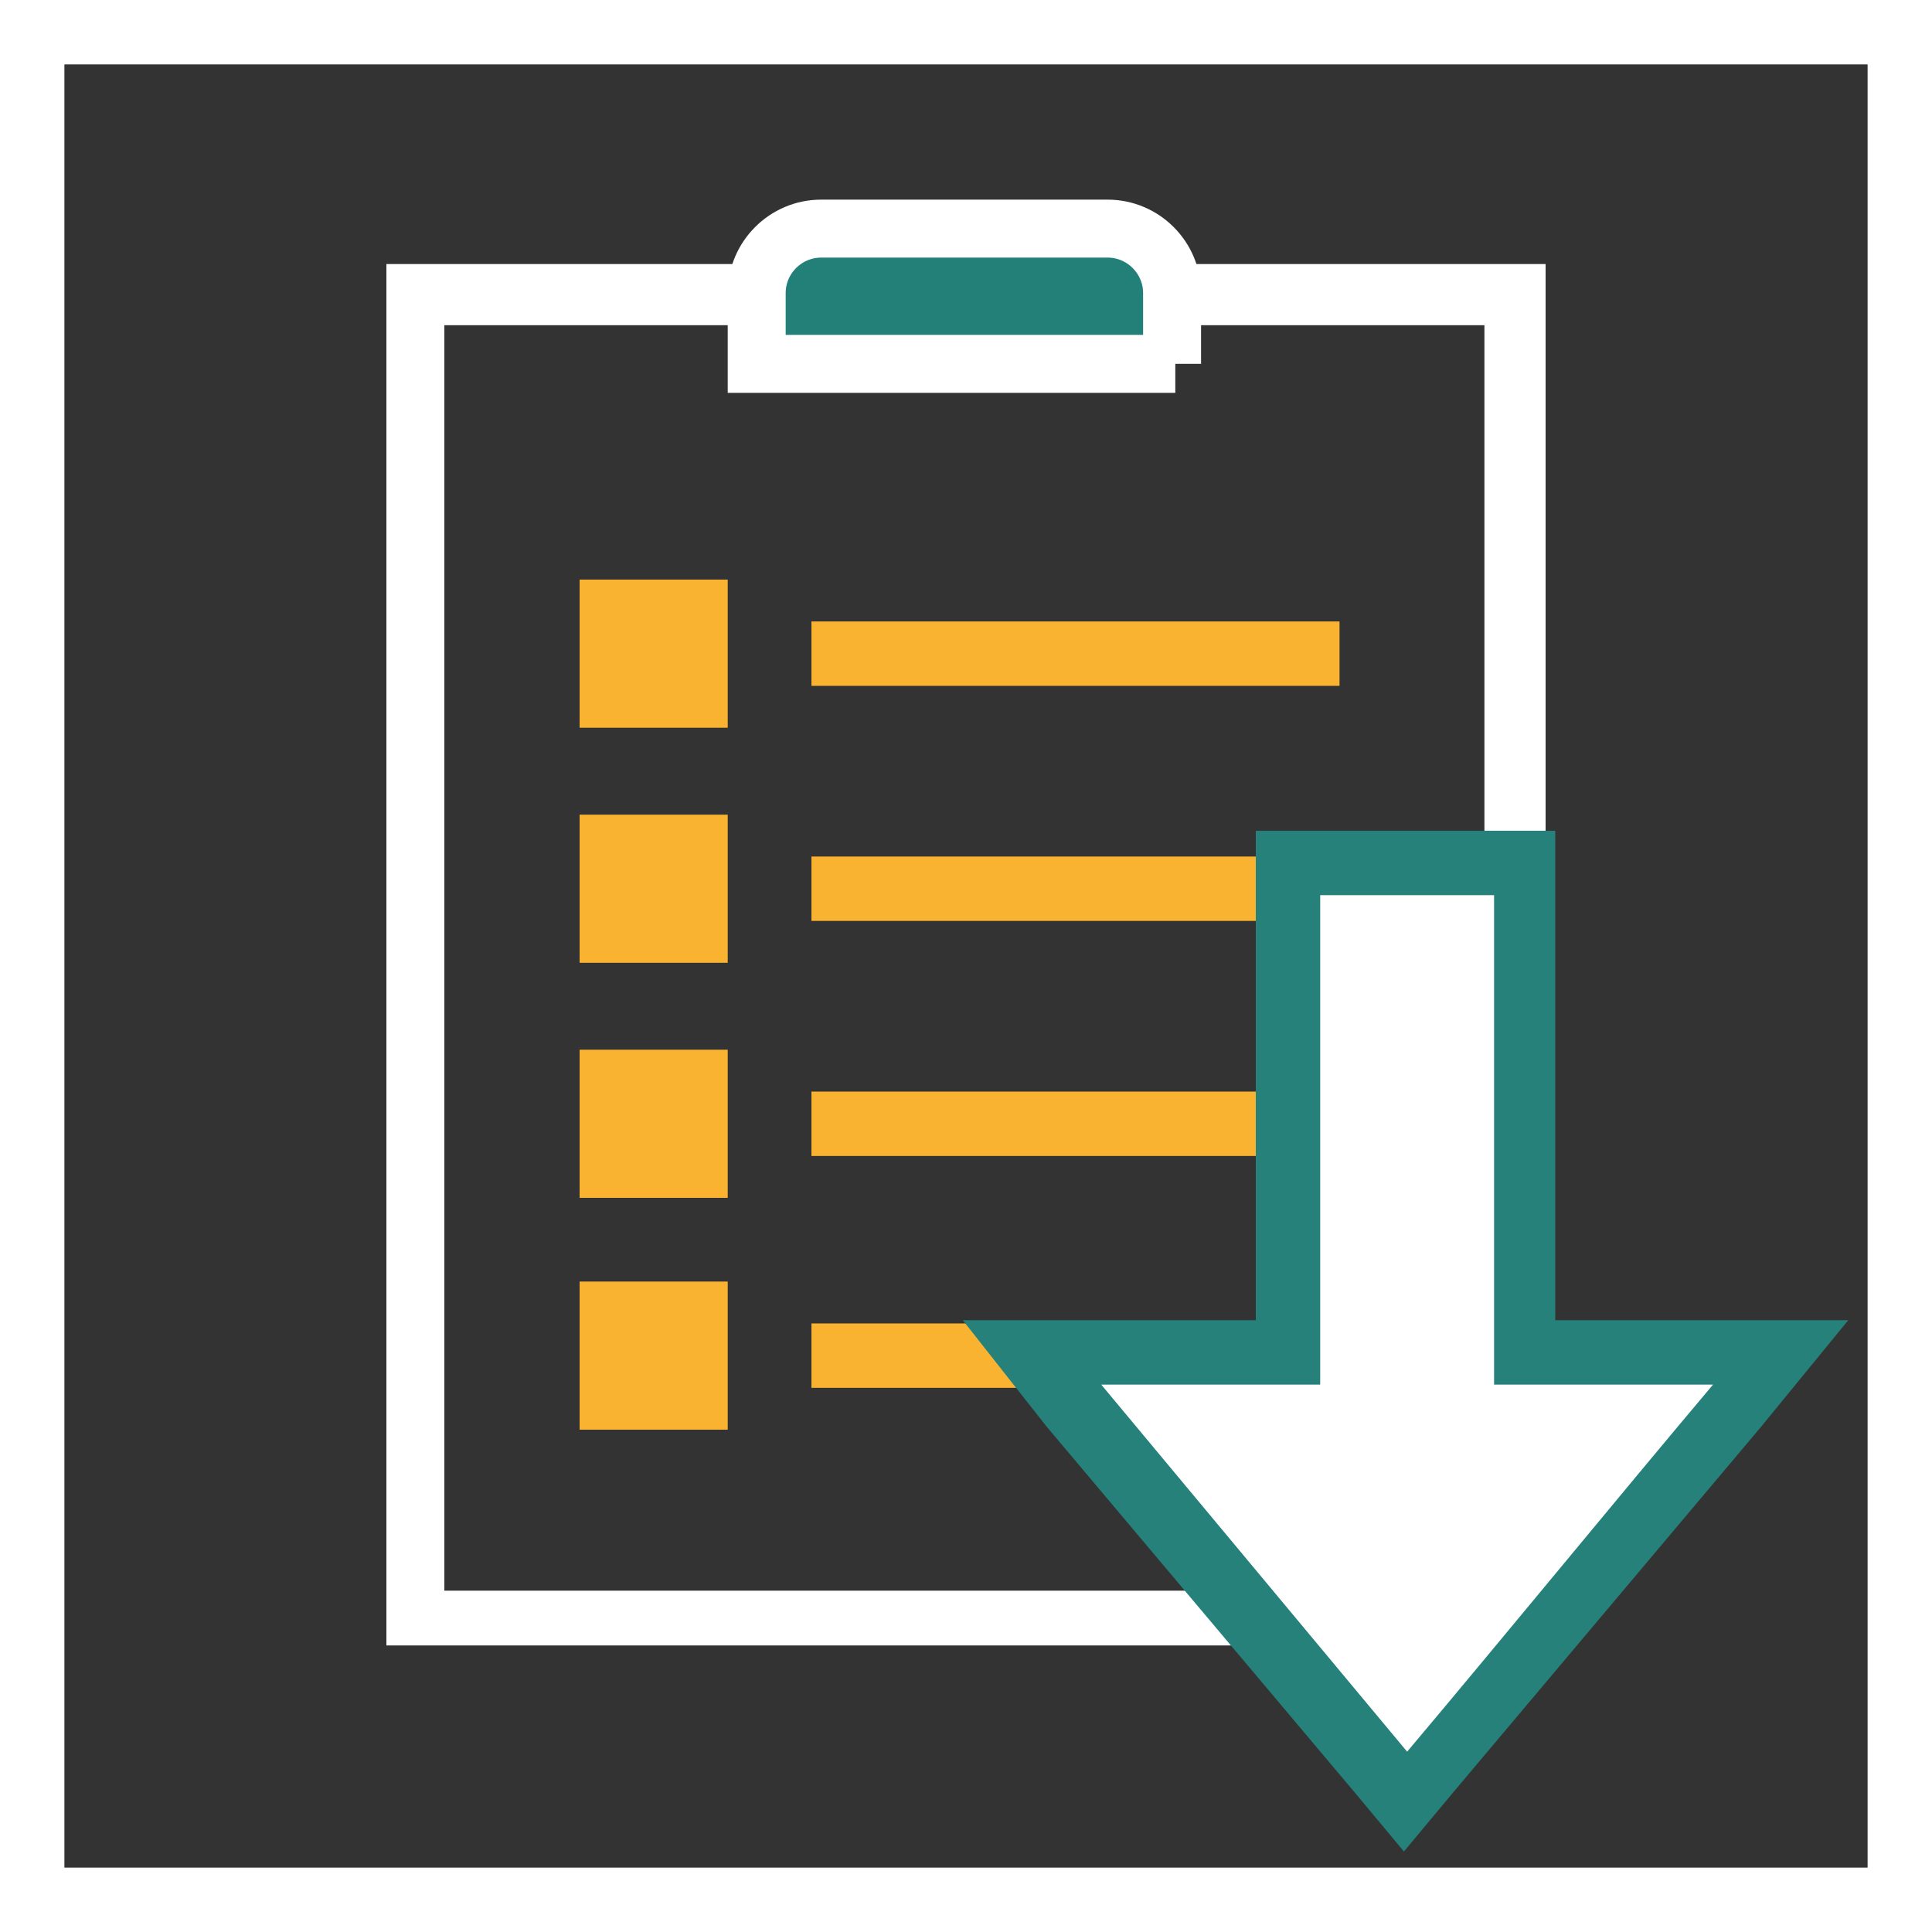
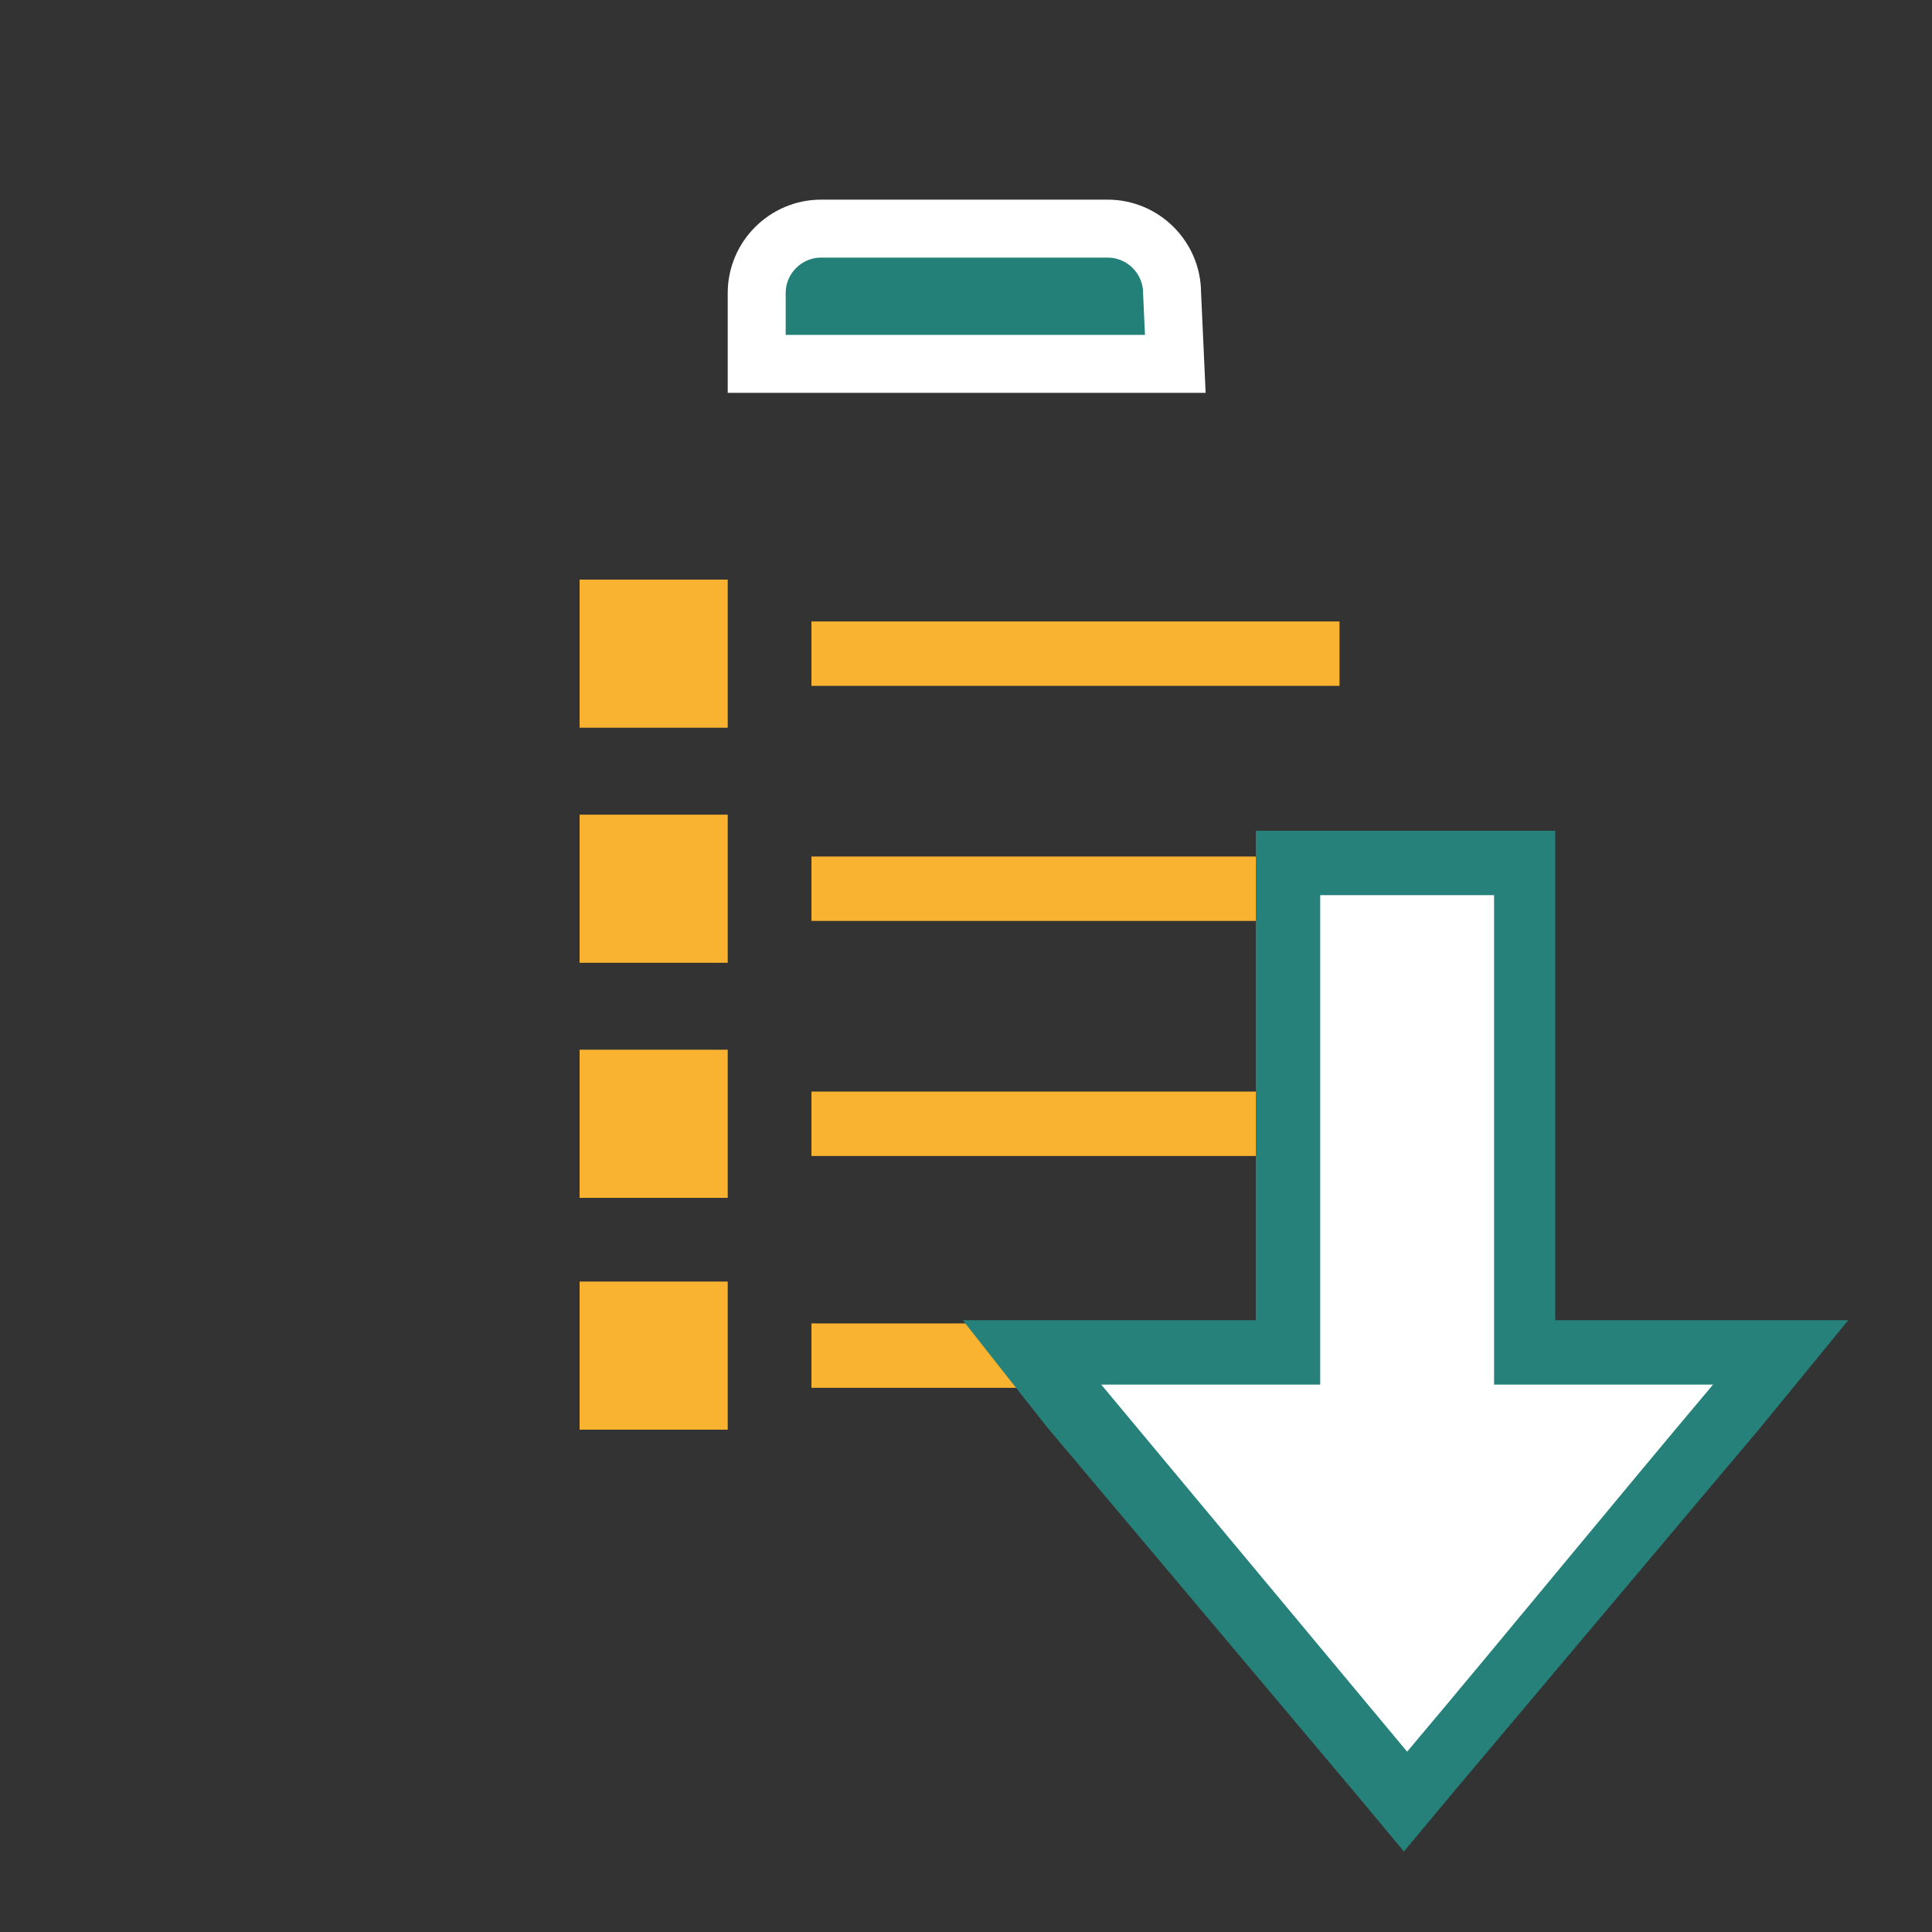
<svg xmlns="http://www.w3.org/2000/svg" version="1.1" id="Ebene_1" x="0px" y="0px" viewBox="0 0 60 60" style="enable-background:new 0 0 60 60;" xml:space="preserve">
  <rect x="0" y="0" width="60" height="60" fill="#333333" stroke="none" />
  <style type="text/css">
	.st0{fill:#FFFFFF;}
	.st1{fill:#F9B331;}
	.st2{fill:#238079;stroke:#FFFFFF;stroke-width:1.8;stroke-miterlimit:10;}
	.st3{fill:#25817A;}
</style>
  <g>
    <title>icon-bestellformular</title>
    <g id="Pfad_5107_17_">
-       <path class="st0" d="M58,2v56H2V2H58 M60,0H0v60h60V0L60,0z" />
-     </g>
+       </g>
    <g>
-       <path class="st0" d="M48,8.2H35.6H24.4H12v42.9h36V40.3v-0.6V8.2z M46.2,40.3v9.1H13.8V10.1h32.3v29.6V40.3z" />
-     </g>
+       </g>
    <rect x="25.2" y="19.3" class="st1" width="16.4" height="2" />
    <rect x="25.2" y="26.6" class="st1" width="16.4" height="2" />
    <rect x="25.2" y="33.9" class="st1" width="16.4" height="2" />
    <rect x="25.2" y="41.1" class="st1" width="16.4" height="2" />
-     <path class="st2" d="M36.5,11.3H23.5V9.1c0-1.1,0.9-2,2-2h8.9c1.1,0,2,0.9,2,2V11.3z" />
+     <path class="st2" d="M36.5,11.3H23.5V9.1c0-1.1,0.9-2,2-2h8.9c1.1,0,2,0.9,2,2z" />
    <g>
      <path class="st0" d="M43.6,56l-0.8-0.9l-4.8-5.7l-4.8-5.7L32,42h8V26.8h7.3V42h8l-1.4,1.6l-4.8,5.7l-4.8,5.7L43.6,56z" />
      <path class="st3" d="M41,27.8V43h-6.8l9.5,11.4c3.2-3.8,6.3-7.6,9.5-11.4h-6.8V27.8H41 M39,25.8h9.3V41h9.1l-2.7,3.3L49.9,50    l-4.8,5.7l-1.5,1.8l-1.5-1.8L37.3,50l-4.8-5.7L29.9,41H39V25.8z" />
    </g>
    <rect x="18" y="18" class="st1" width="4.6" height="4.6" />
    <rect x="18" y="25.3" class="st1" width="4.6" height="4.6" />
    <rect x="18" y="32.6" class="st1" width="4.6" height="4.6" />
    <rect x="18" y="39.8" class="st1" width="4.6" height="4.6" />
  </g>
</svg>